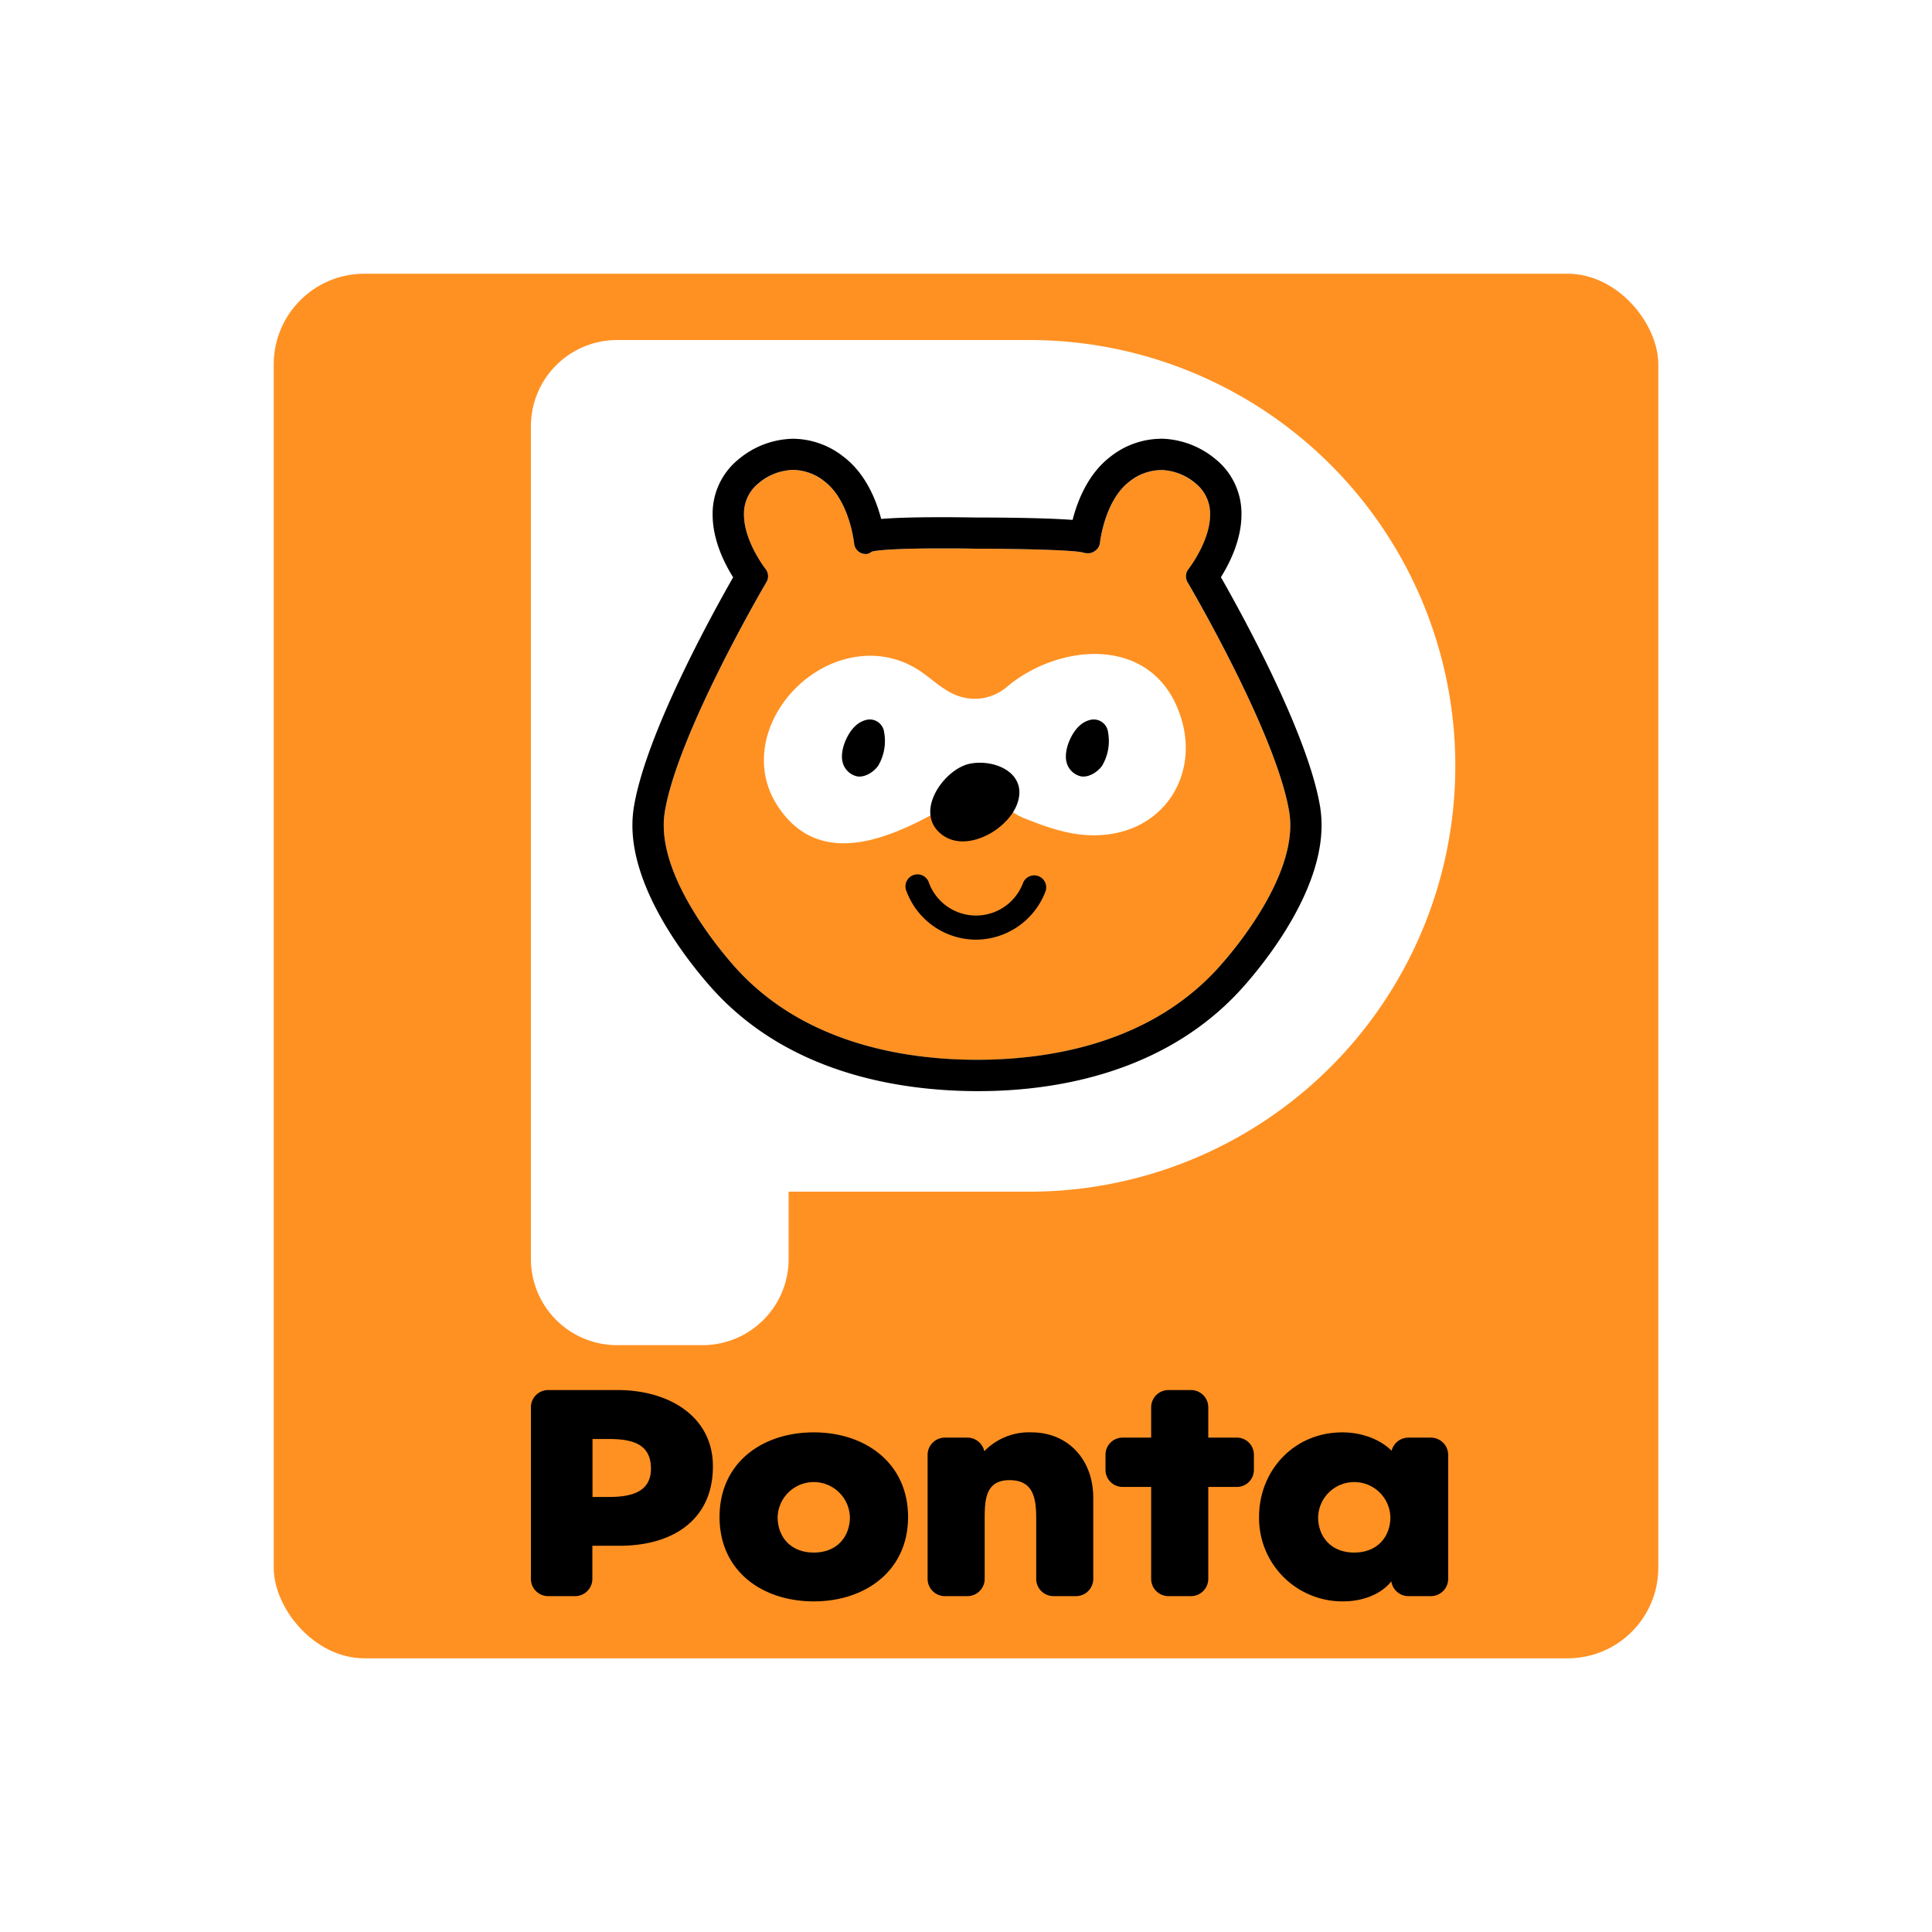
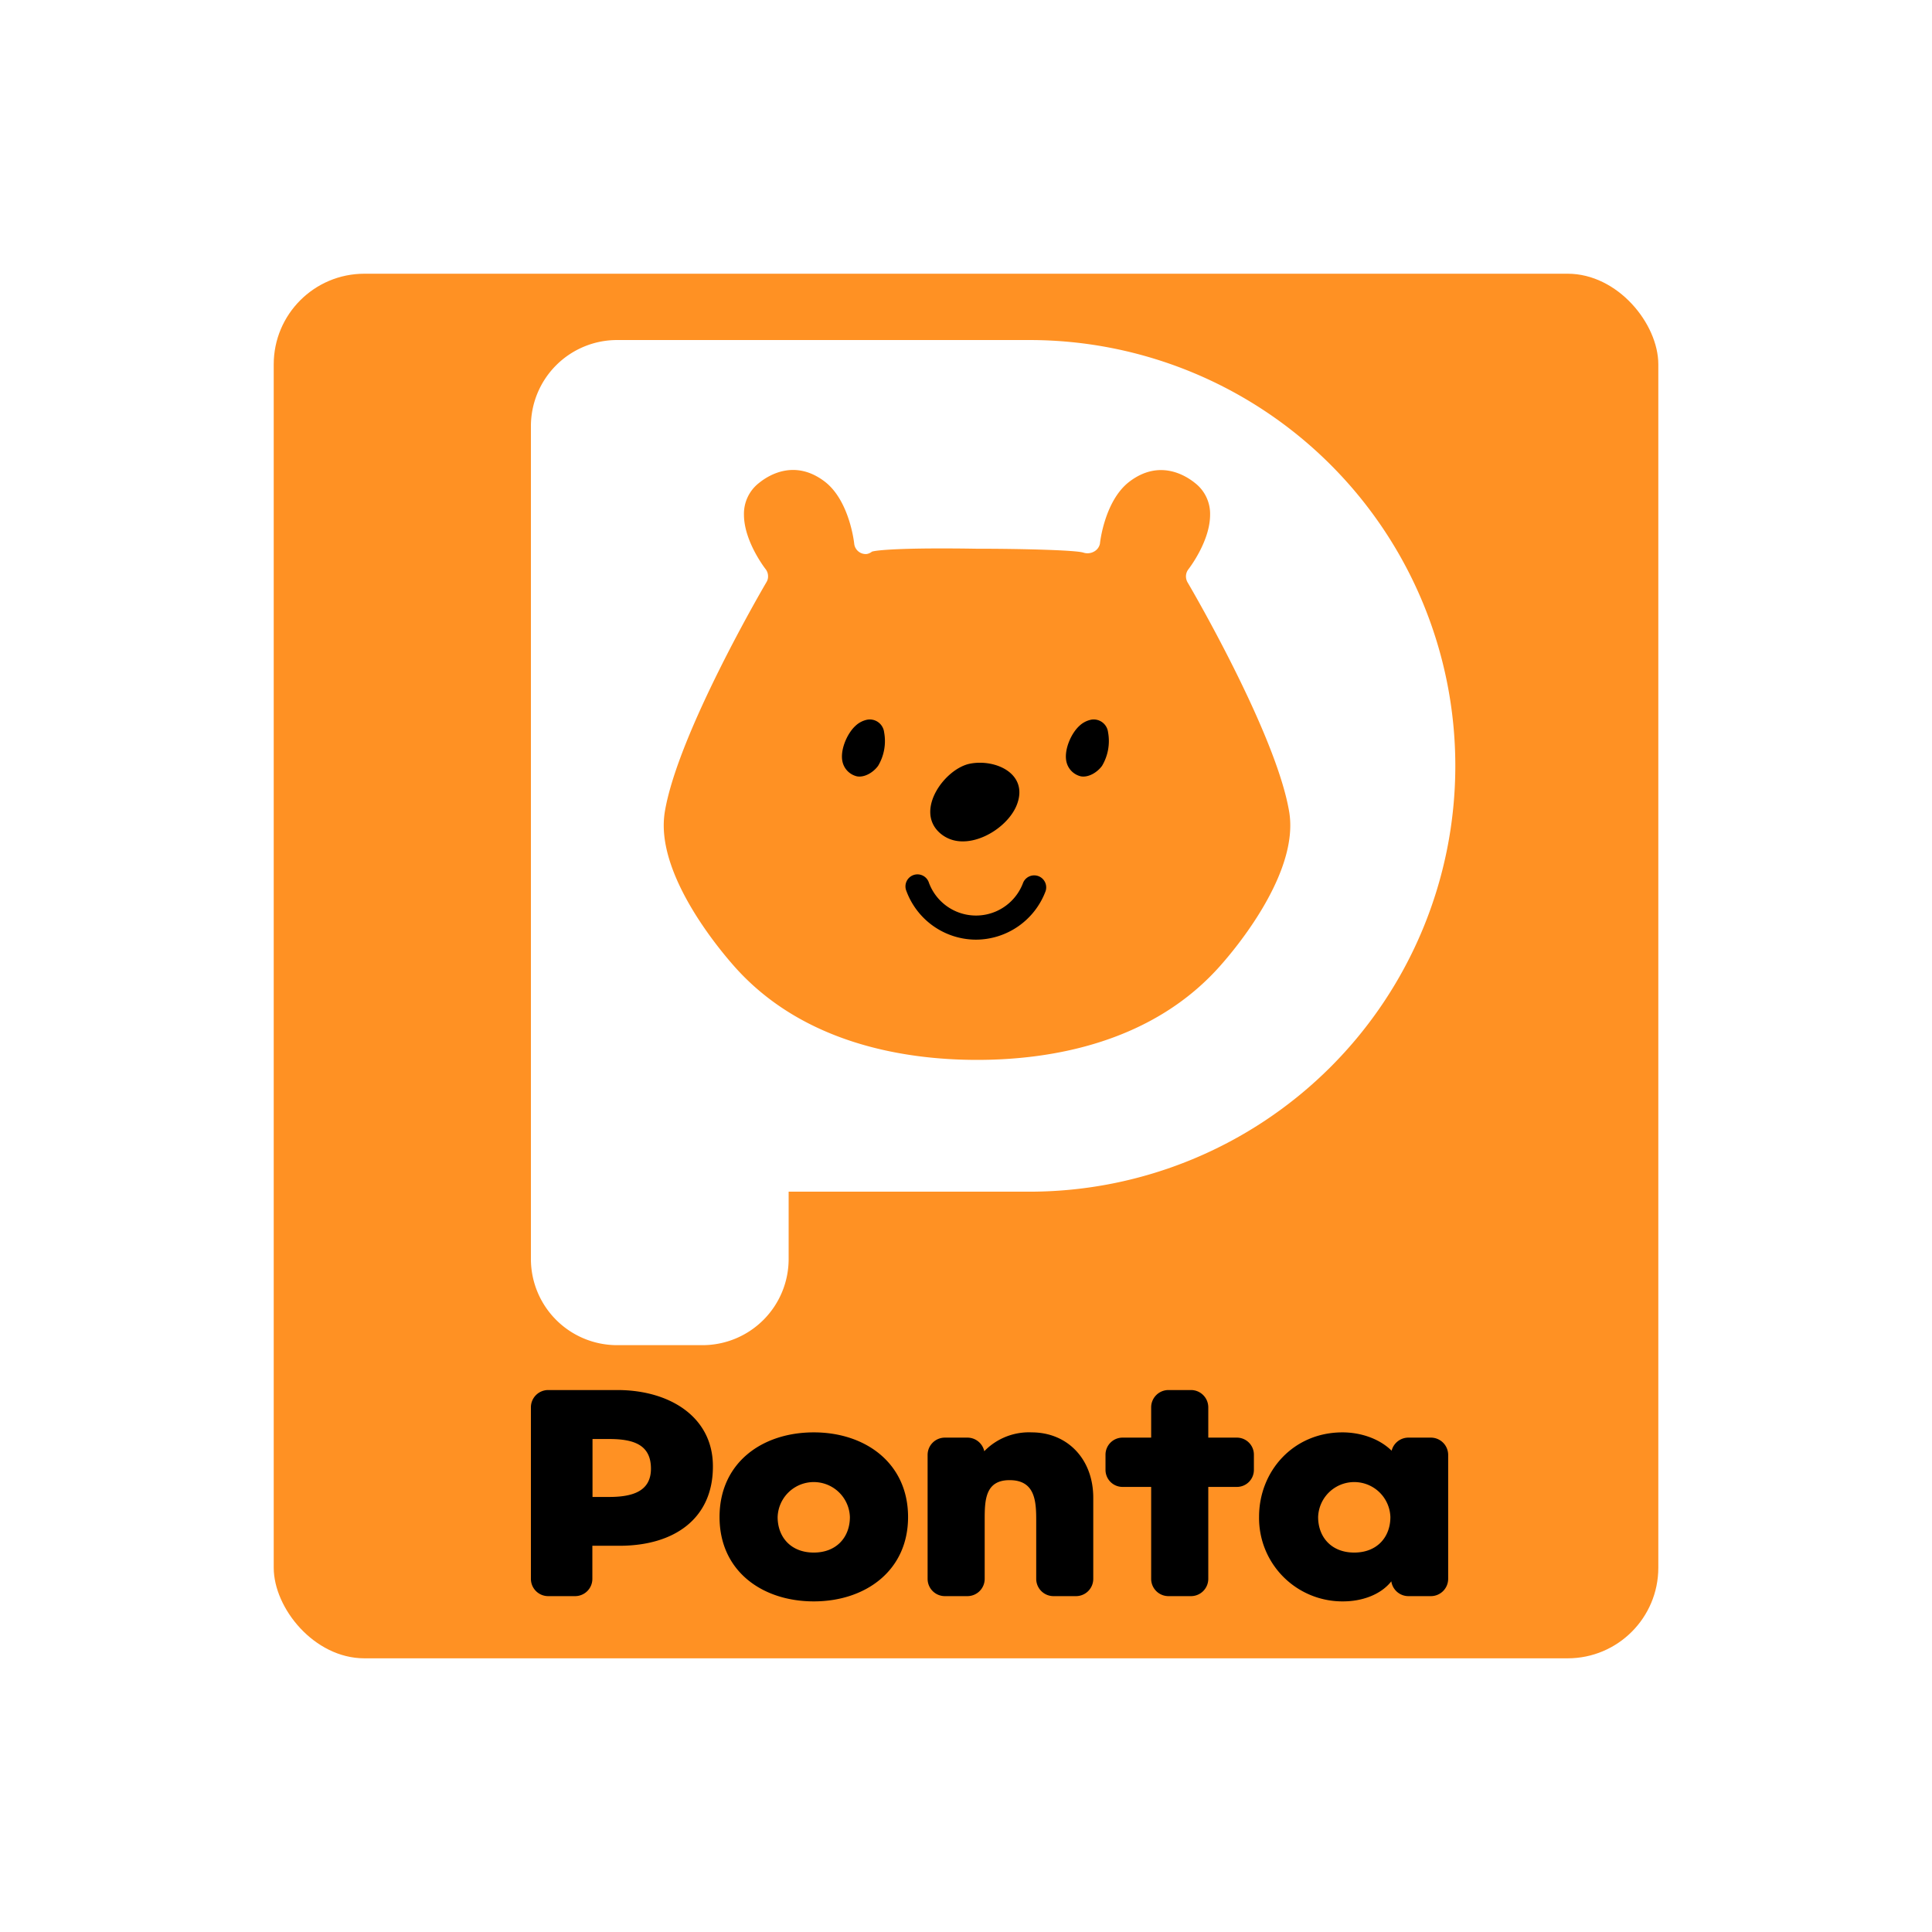
<svg xmlns="http://www.w3.org/2000/svg" id="レイヤー_1" data-name="レイヤー 1" viewBox="0 0 500.22 500.23">
  <defs>
    <style>.cls-1,.cls-4{fill:#fff;}.cls-2,.cls-3{fill:#ff9123;}.cls-3,.cls-4,.cls-5{fill-rule:evenodd;}</style>
  </defs>
  <rect class="cls-1" width="500.22" height="500.23" />
  <rect class="cls-2" x="70.87" y="70.87" width="358.49" height="358.49" rx="23.47" />
  <path d="M320.21,372.11h-7.48v-7.86a4.48,4.48,0,0,0-4.46-4.46h-5.86a4.48,4.48,0,0,0-4.47,4.46v7.86h-7.48a4.42,4.42,0,0,0-4.34,4.46v3.85a4.41,4.41,0,0,0,4.34,4.45h7.48v23.82a4.48,4.48,0,0,0,4.47,4.46h5.86a4.48,4.48,0,0,0,4.46-4.46V384.87h7.48a4.4,4.4,0,0,0,4.33-4.45v-3.85A4.41,4.41,0,0,0,320.21,372.11Z" transform="translate(0.11 0.11)" />
  <path d="M267,370.75a16.11,16.11,0,0,0-12.25,4.86v.1a4.47,4.47,0,0,0-4.37-3.6h-5.87a4.47,4.47,0,0,0-4.45,4.46v32.12a4.47,4.47,0,0,0,4.45,4.46h5.87a4.48,4.48,0,0,0,4.46-4.46V393.4c0-5,.09-10.28,6.44-10.28,6.53,0,6.9,5.29,6.9,10.28v15.29a4.48,4.48,0,0,0,4.46,4.46h5.85a4.47,4.47,0,0,0,4.46-4.46v-20.9C283,377.72,276.31,370.75,267,370.75Z" transform="translate(0.11 0.11)" />
  <path d="M370.38,372.11h-5.86a4.48,4.48,0,0,0-4.32,3.39c-3.21-3.17-8.08-4.75-12.73-4.75-12.76,0-21.59,10.08-21.59,21.84a21.58,21.58,0,0,0,21.76,21.92c4.72,0,9.66-1.62,12.48-5.19a4.48,4.48,0,0,0,4.4,3.83h5.86a4.48,4.48,0,0,0,4.46-4.46V376.57A4.48,4.48,0,0,0,370.38,372.11Zm-19.86,29.76c-5.91,0-9.35-4-9.35-9.2a9.36,9.36,0,0,1,18.71,0C359.88,397.86,356.44,401.87,350.52,401.87Z" transform="translate(0.11 0.11)" />
  <path d="M210.59,370.75c-13.44,0-24.4,7.92-24.4,21.92s11.05,21.84,24.4,21.84S235,406.59,235,392.67,224,370.75,210.59,370.75Zm0,31.12c-5.93,0-9.36-4-9.36-9.2a9.36,9.36,0,0,1,18.71,0C219.94,397.86,216.5,401.87,210.59,401.87Z" transform="translate(0.11 0.11)" />
  <path d="M159.74,359.79H141.8a4.47,4.47,0,0,0-4.45,4.46v44.44a4.47,4.47,0,0,0,4.45,4.46h7a4.47,4.47,0,0,0,4.46-4.46v-8.58h7c14.36,0,24.21-7.15,24.21-20.48C184.54,366.82,173.35,359.79,159.74,359.79Zm-2.14,27.68h-4.3v-15h4.3c6.39,0,10.83,1.5,10.83,7.68C168.43,386.07,163.57,387.47,157.6,387.47Z" transform="translate(0.11 0.11)" />
  <path class="cls-1" d="M266.44,87.93H159.6a22.31,22.31,0,0,0-22.25,22.24V325.93a22.32,22.32,0,0,0,22.25,22.24h22.24a22.31,22.31,0,0,0,22.24-22.24v-17.5h62.36a110.25,110.25,0,0,0,0-220.5Z" transform="translate(0.11 0.11)" />
-   <path class="cls-3" d="M189.5,249.51c-4.51-5.18-17.76-21.59-17.76-35.92a22.59,22.59,0,0,1,.26-3.4c3.34-20.45,26.1-59.17,26.33-59.56a2.8,2.8,0,0,0,.42-1.52,3,3,0,0,0-.63-1.86c-.33-.42-5.61-7.34-5.61-14.11a10.1,10.1,0,0,1,3.89-8.2c2.54-2.07,9.3-6.22,17-.38,6.47,4.93,7.64,15.94,7.65,16.05a3,3,0,0,0,3.24,2.72,2.89,2.89,0,0,0,1.46-.7s-.09.09-.13.1c1.18-.42,8.19-1.07,27-.77,12.08,0,25.73.37,27.74,1a3.46,3.46,0,0,0,2.77-.25,3,3,0,0,0,1.55-2.07c0-.11,1.16-11.12,7.64-16.05,7.68-5.84,14.45-1.69,17,.38a10.09,10.09,0,0,1,3.88,8.2c0,6.77-5.29,13.69-5.61,14.11a3,3,0,0,0-.64,1.86,3.18,3.18,0,0,0,.41,1.52c.24.39,23,39.11,26.34,59.56a21.36,21.36,0,0,1,.26,3.4c0,14.34-13.24,30.73-17.58,35.69-17.78,20.62-44.35,25-63.52,25S207.12,269.9,189.5,249.51Z" transform="translate(0.11 0.11)" />
-   <path d="M300.48,121.57a14.46,14.46,0,0,1,8.84,3.37,10.09,10.09,0,0,1,3.88,8.2c0,6.77-5.29,13.69-5.61,14.11a3,3,0,0,0-.64,1.86,3.18,3.18,0,0,0,.41,1.52c.24.39,23,39.11,26.34,59.56a21.36,21.36,0,0,1,.26,3.4c0,14.34-13.24,30.73-17.58,35.69-17.78,20.62-44.35,25-63.52,25s-45.74-4.4-63.36-24.79c-4.51-5.18-17.76-21.59-17.76-35.92a22.59,22.59,0,0,1,.26-3.4c3.34-20.45,26.1-59.17,26.33-59.56a2.8,2.8,0,0,0,.42-1.52,3,3,0,0,0-.63-1.86c-.33-.42-5.61-7.34-5.61-14.11a10.1,10.1,0,0,1,3.89-8.2,14.38,14.38,0,0,1,8.83-3.37,13.34,13.34,0,0,1,8.16,3c6.47,4.93,7.64,15.94,7.65,16.05a3,3,0,0,0,3,2.73h.23a2.86,2.86,0,0,0,1.45-.7s-.08.09-.12.1h0c1-.35,5.88-.85,18-.85,2.64,0,5.62,0,9,.08,12.08,0,25.73.37,27.74,1a4.12,4.12,0,0,0,1.19.17,2.79,2.79,0,0,0,1.58-.42,3,3,0,0,0,1.55-2.07c0-.11,1.16-11.12,7.64-16.05a13.37,13.37,0,0,1,8.17-3m-74.74,21.06h0m74.74-29.16a21.29,21.29,0,0,0-13.07,4.64c-5.78,4.4-8.52,11.37-9.8,16.37-7.15-.54-19.06-.62-24.93-.62-3.23-.05-6.27-.08-9.05-.08-7.82,0-12.6.2-15.58.45-1.28-4.87-4-11.74-9.75-16.11a21.31,21.31,0,0,0-13.07-4.65,22.56,22.56,0,0,0-13.94,5.18,18.1,18.1,0,0,0-6.88,14.49c0,6.59,3.09,12.67,5.31,16.2C184.21,159,167.09,190,164,208.89a30,30,0,0,0-.37,4.7c0,16.76,13.81,34.42,19.75,41.24C203,277.51,232,282.34,252.83,282.4s49.94-4.93,69.69-27.83c5.85-6.71,19.54-24.21,19.54-41a30.45,30.45,0,0,0-.35-4.65C338.62,190,321.43,158.87,316,149.33c2.23-3.56,5.32-9.67,5.32-16.19a18.09,18.09,0,0,0-6.87-14.5,22.67,22.67,0,0,0-13.94-5.17Z" transform="translate(0.11 0.11)" />
+   <path class="cls-3" d="M189.5,249.51c-4.51-5.18-17.76-21.59-17.76-35.92a22.59,22.59,0,0,1,.26-3.4c3.34-20.45,26.1-59.17,26.33-59.56a2.8,2.8,0,0,0,.42-1.52,3,3,0,0,0-.63-1.86c-.33-.42-5.61-7.34-5.61-14.11a10.1,10.1,0,0,1,3.89-8.2c2.54-2.07,9.3-6.22,17-.38,6.47,4.93,7.64,15.94,7.65,16.05a3,3,0,0,0,3.24,2.72,2.89,2.89,0,0,0,1.46-.7s-.09.09-.13.1c1.18-.42,8.19-1.07,27-.77,12.08,0,25.73.37,27.74,1a3.46,3.46,0,0,0,2.77-.25,3,3,0,0,0,1.55-2.07c0-.11,1.16-11.12,7.64-16.05,7.68-5.84,14.45-1.69,17,.38a10.09,10.09,0,0,1,3.88,8.2c0,6.77-5.29,13.69-5.61,14.11a3,3,0,0,0-.64,1.86,3.18,3.18,0,0,0,.41,1.52c.24.39,23,39.11,26.34,59.56a21.36,21.36,0,0,1,.26,3.4c0,14.34-13.24,30.73-17.58,35.69-17.78,20.62-44.35,25-63.52,25S207.12,269.9,189.5,249.51" transform="translate(0.11 0.11)" />
  <path d="M252.57,243.18a19.27,19.27,0,0,1-18-12.59,3.11,3.11,0,1,1,5.83-2.15,13,13,0,0,0,24.39,0,3.11,3.11,0,0,1,5.83,2.15A19.33,19.33,0,0,1,252.57,243.18Z" transform="translate(0.11 0.11)" />
-   <path class="cls-4" d="M222.45,169.84a23,23,0,0,1,14,2.77c4.05,2.21,7.31,6.1,11.77,7.55a12.8,12.8,0,0,0,12.36-2.42c13.79-11.64,39-13.72,45.36,8.9,4.25,15.19-5.9,30.23-24.15,29.49-5.89-.24-11.56-2.31-17.07-4.54-5.31-2.11-8.76-9.33-18.16-3.84-13.39,7.86-33.85,18.69-45.44.64-10.17-15.9,3.71-36.57,21.34-38.55" transform="translate(0.11 0.11)" />
  <path class="cls-5" d="M282.34,186.24a3.74,3.74,0,0,1,4.44,3.24,12.55,12.55,0,0,1-1.56,8.7c-1.2,1.65-3.45,3.06-5.46,2.72a5,5,0,0,1-3.71-3.6c-.81-3,1.09-7.46,3.3-9.47a6.21,6.21,0,0,1,3-1.59" transform="translate(0.11 0.11)" />
  <path class="cls-5" d="M224.37,186.24a3.74,3.74,0,0,1,4.43,3.24,12.5,12.5,0,0,1-1.56,8.7c-1.2,1.65-3.44,3.06-5.45,2.72a5,5,0,0,1-3.72-3.6c-.81-3,1.1-7.46,3.3-9.47a6.24,6.24,0,0,1,3-1.59" transform="translate(0.11 0.11)" />
  <path d="M247.93,217.66c6.06.75,13.35-4.22,15.31-9.6,2.89-7.89-5.63-11.71-12.17-10.45s-14.4,12.06-7.87,17.92A8.62,8.62,0,0,0,247.93,217.66Z" transform="translate(0.11 0.11)" />
</svg>